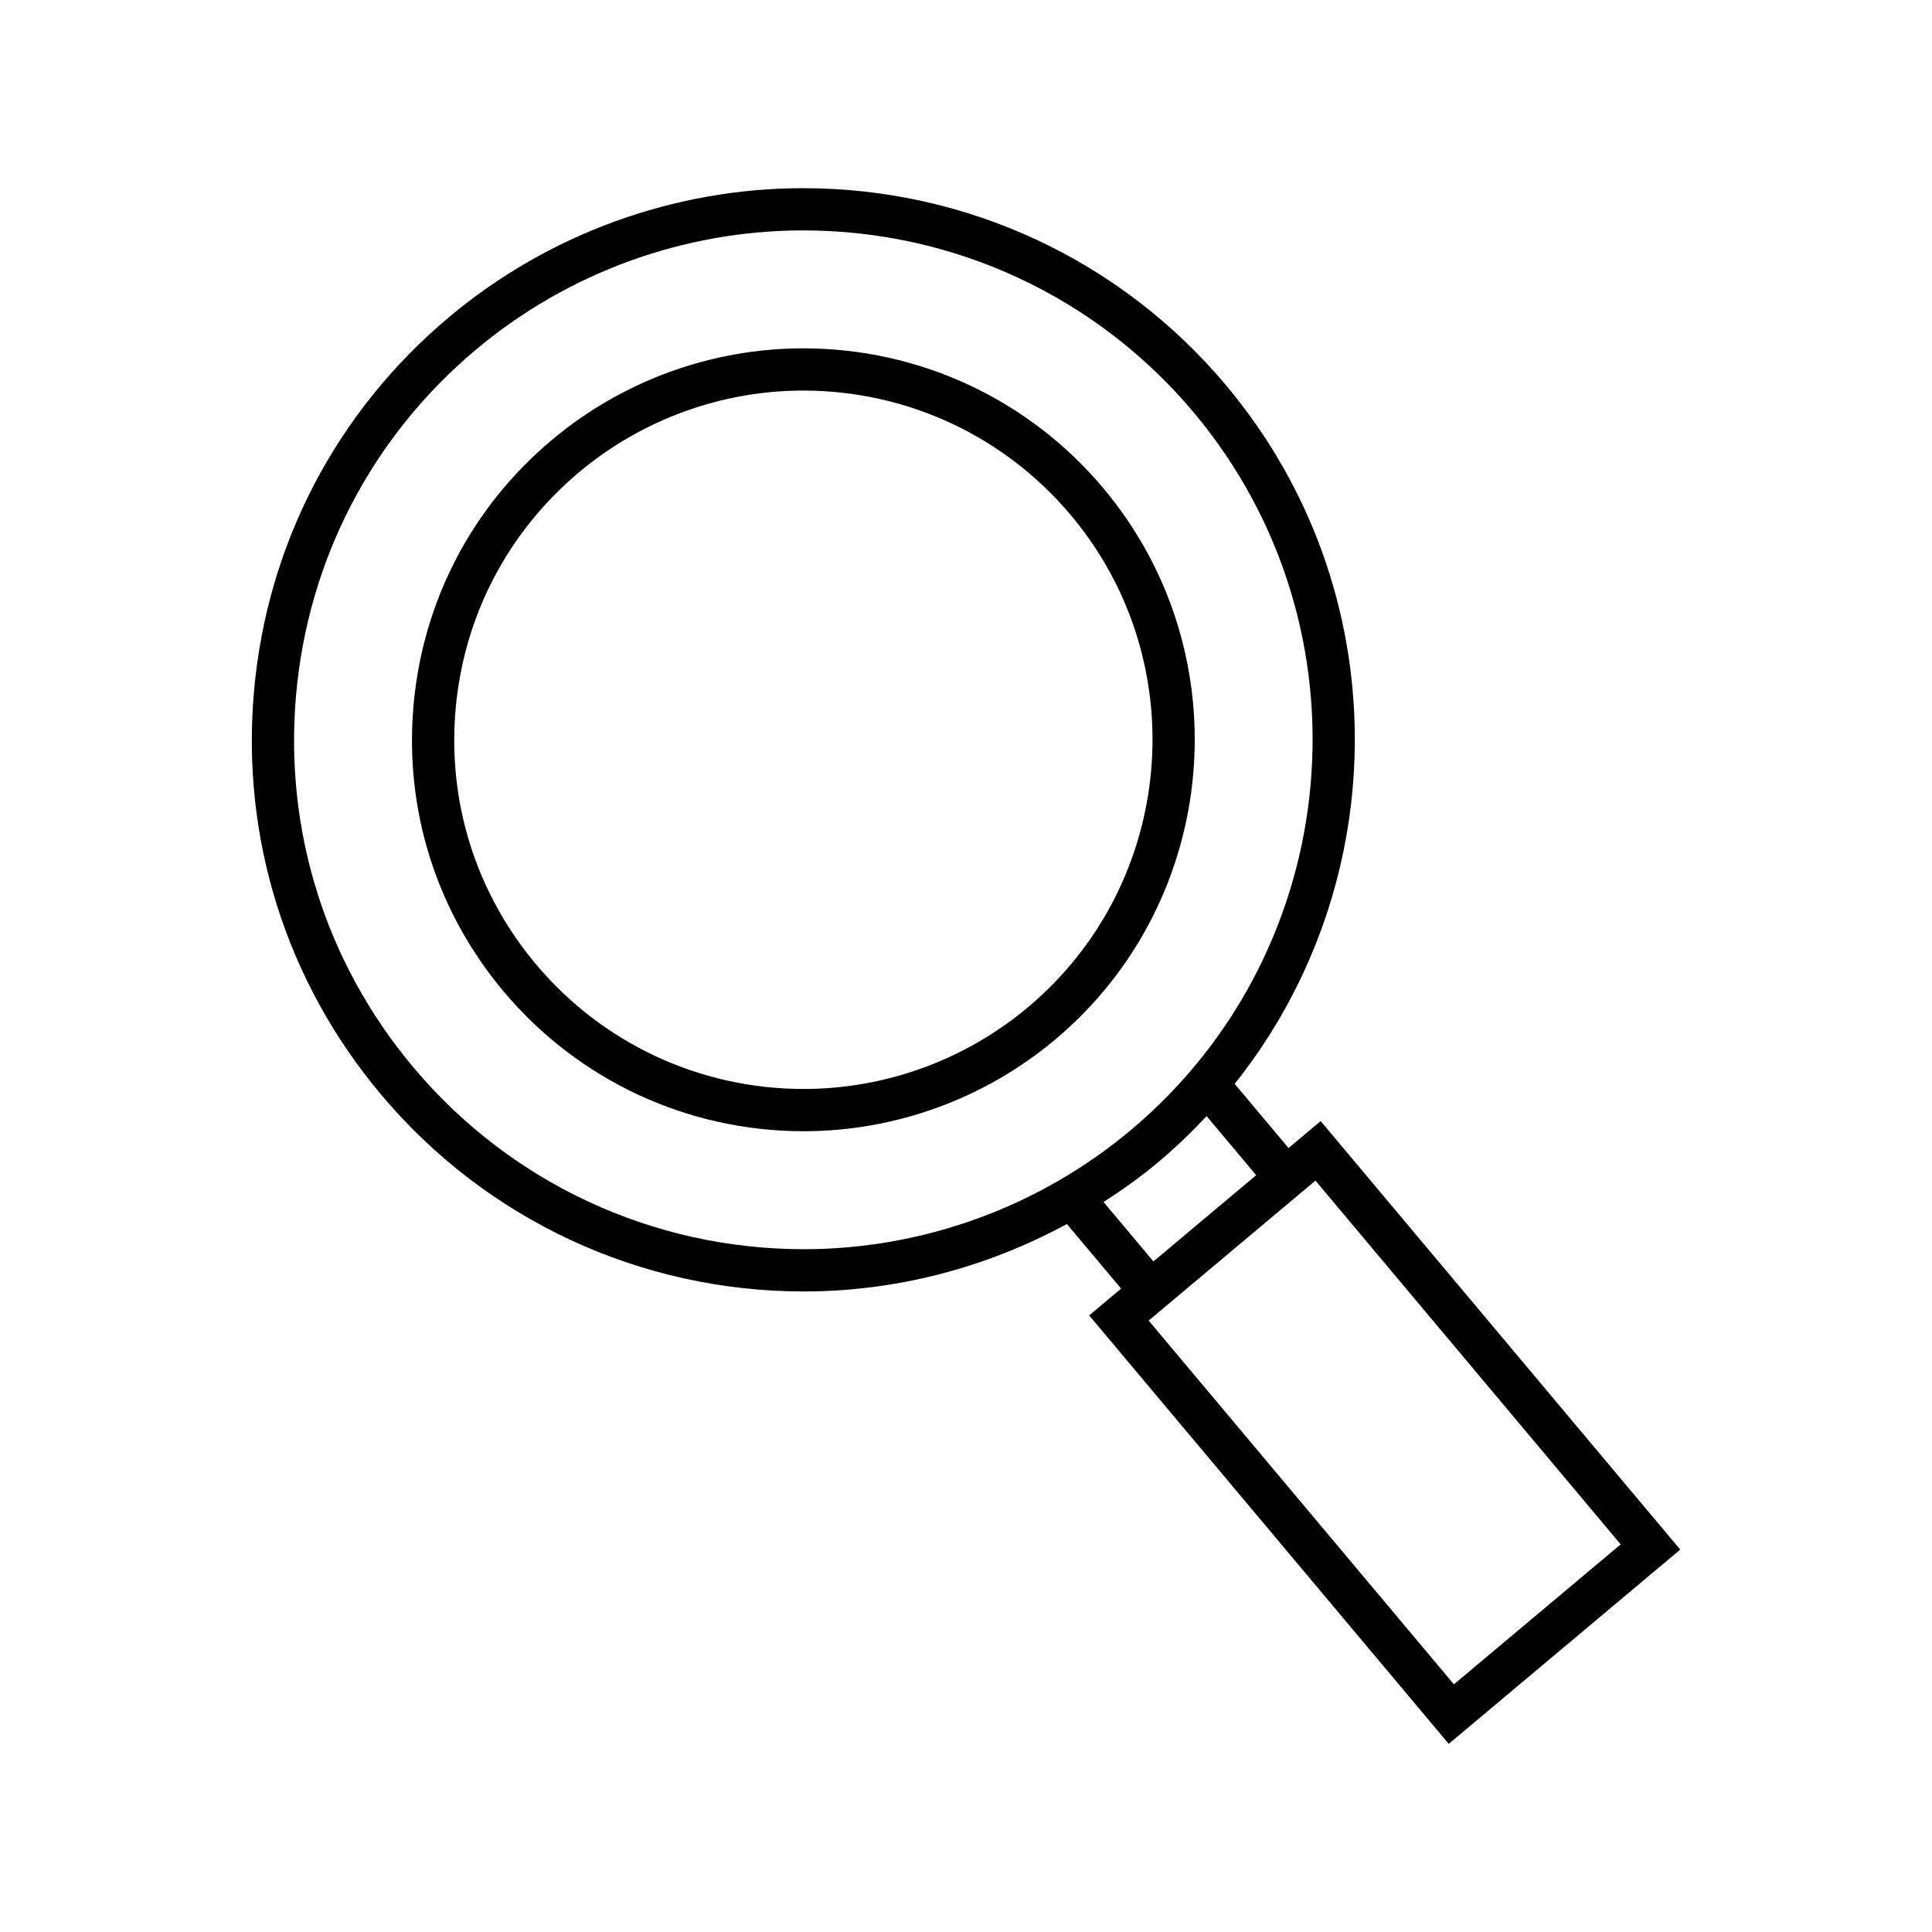
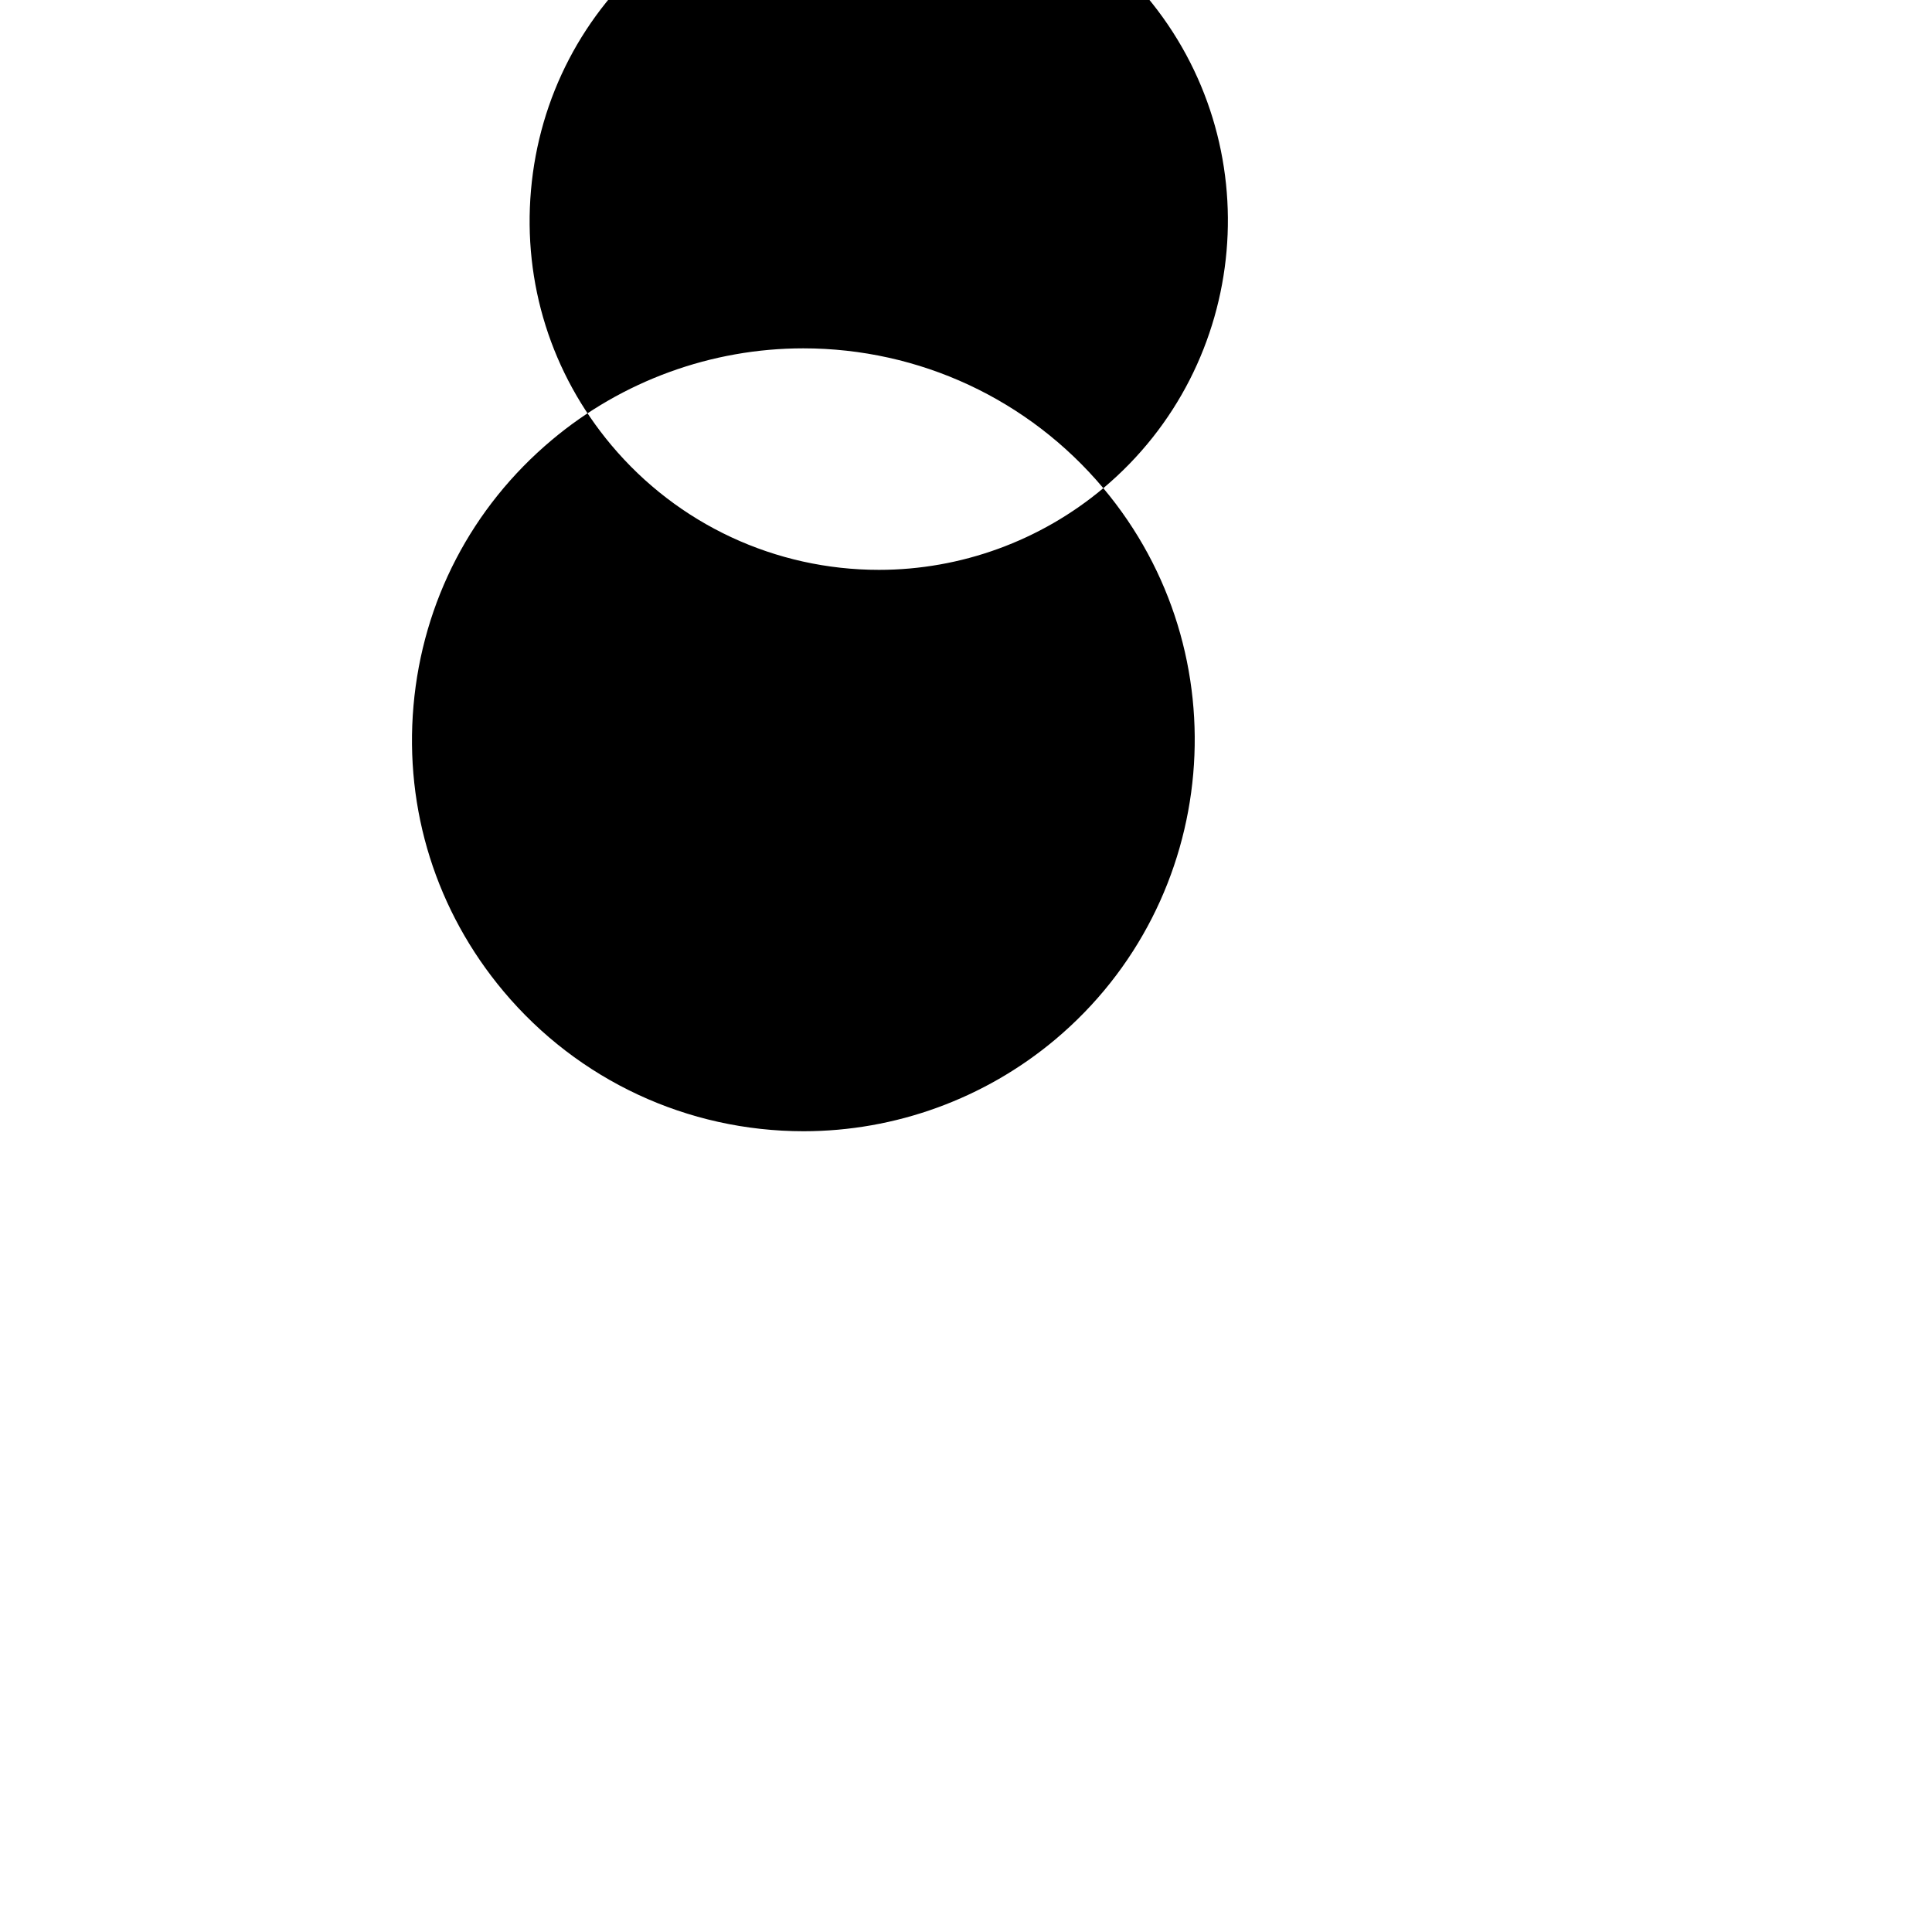
<svg xmlns="http://www.w3.org/2000/svg" fill="#000000" width="800px" height="800px" version="1.1" viewBox="144 144 512 512">
  <g>
-     <path d="m436.39 273.37c-19.758-23.551-48.742-37.055-79.512-37.055-24.312 0-47.977 8.617-66.625 24.273-21.23 17.809-34.25 42.816-36.672 70.422-2.418 27.605 6.062 54.504 23.875 75.723 19.758 23.551 48.738 37.055 79.512 37.055 24.316 0 47.98-8.617 66.641-24.273 43.816-36.766 49.551-102.33 12.781-146.14zm-19.977 137.57c-16.645 13.961-37.754 21.648-59.441 21.648-27.457 0-53.312-12.047-70.938-33.051-15.891-18.938-23.453-42.926-21.297-67.559 2.156-24.621 13.773-46.926 32.711-62.824 16.637-13.961 37.742-21.648 59.43-21.648 27.453 0 53.312 12.047 70.938 33.051 32.801 39.09 27.684 97.586-11.402 130.38z" />
-     <path d="m493.99 441.1-8.512 7.141-14.277-17.012c42.512-53.246 43.152-130.97-2.289-185.13-27.852-33.195-68.695-52.23-112.06-52.23-34.258 0-67.605 12.148-93.887 34.199-29.914 25.102-48.262 60.352-51.664 99.242-3.402 38.902 8.543 76.809 33.645 106.71 27.848 33.195 68.688 52.23 112.06 52.23 24.473 0 48.426-6.297 69.727-17.875l14.371 17.121-8.461 7.098 95.285 113.55 61.352-51.484zm-136.99 33.949c-40.051 0-77.77-17.582-103.48-48.227-23.18-27.617-34.211-62.617-31.066-98.531 3.144-35.926 20.086-68.477 47.703-91.656 24.273-20.359 55.059-31.574 86.695-31.574 40.051 0 77.77 17.582 103.48 48.227 47.84 57.016 40.379 142.33-16.633 190.18-24.277 20.367-55.066 31.586-86.703 31.586zm79.457-12.5c4.984-3.234 9.852-6.668 14.438-10.52 4.602-3.859 8.867-7.969 12.867-12.246l13.141 15.656-27.23 22.852zm11.949 31.414 44.207-37.086 80.887 96.398-44.199 37.086z" />
+     <path d="m436.39 273.37c-19.758-23.551-48.742-37.055-79.512-37.055-24.312 0-47.977 8.617-66.625 24.273-21.23 17.809-34.25 42.816-36.672 70.422-2.418 27.605 6.062 54.504 23.875 75.723 19.758 23.551 48.738 37.055 79.512 37.055 24.316 0 47.98-8.617 66.641-24.273 43.816-36.766 49.551-102.33 12.781-146.14zc-16.645 13.961-37.754 21.648-59.441 21.648-27.457 0-53.312-12.047-70.938-33.051-15.891-18.938-23.453-42.926-21.297-67.559 2.156-24.621 13.773-46.926 32.711-62.824 16.637-13.961 37.742-21.648 59.43-21.648 27.453 0 53.312 12.047 70.938 33.051 32.801 39.09 27.684 97.586-11.402 130.38z" />
  </g>
</svg>